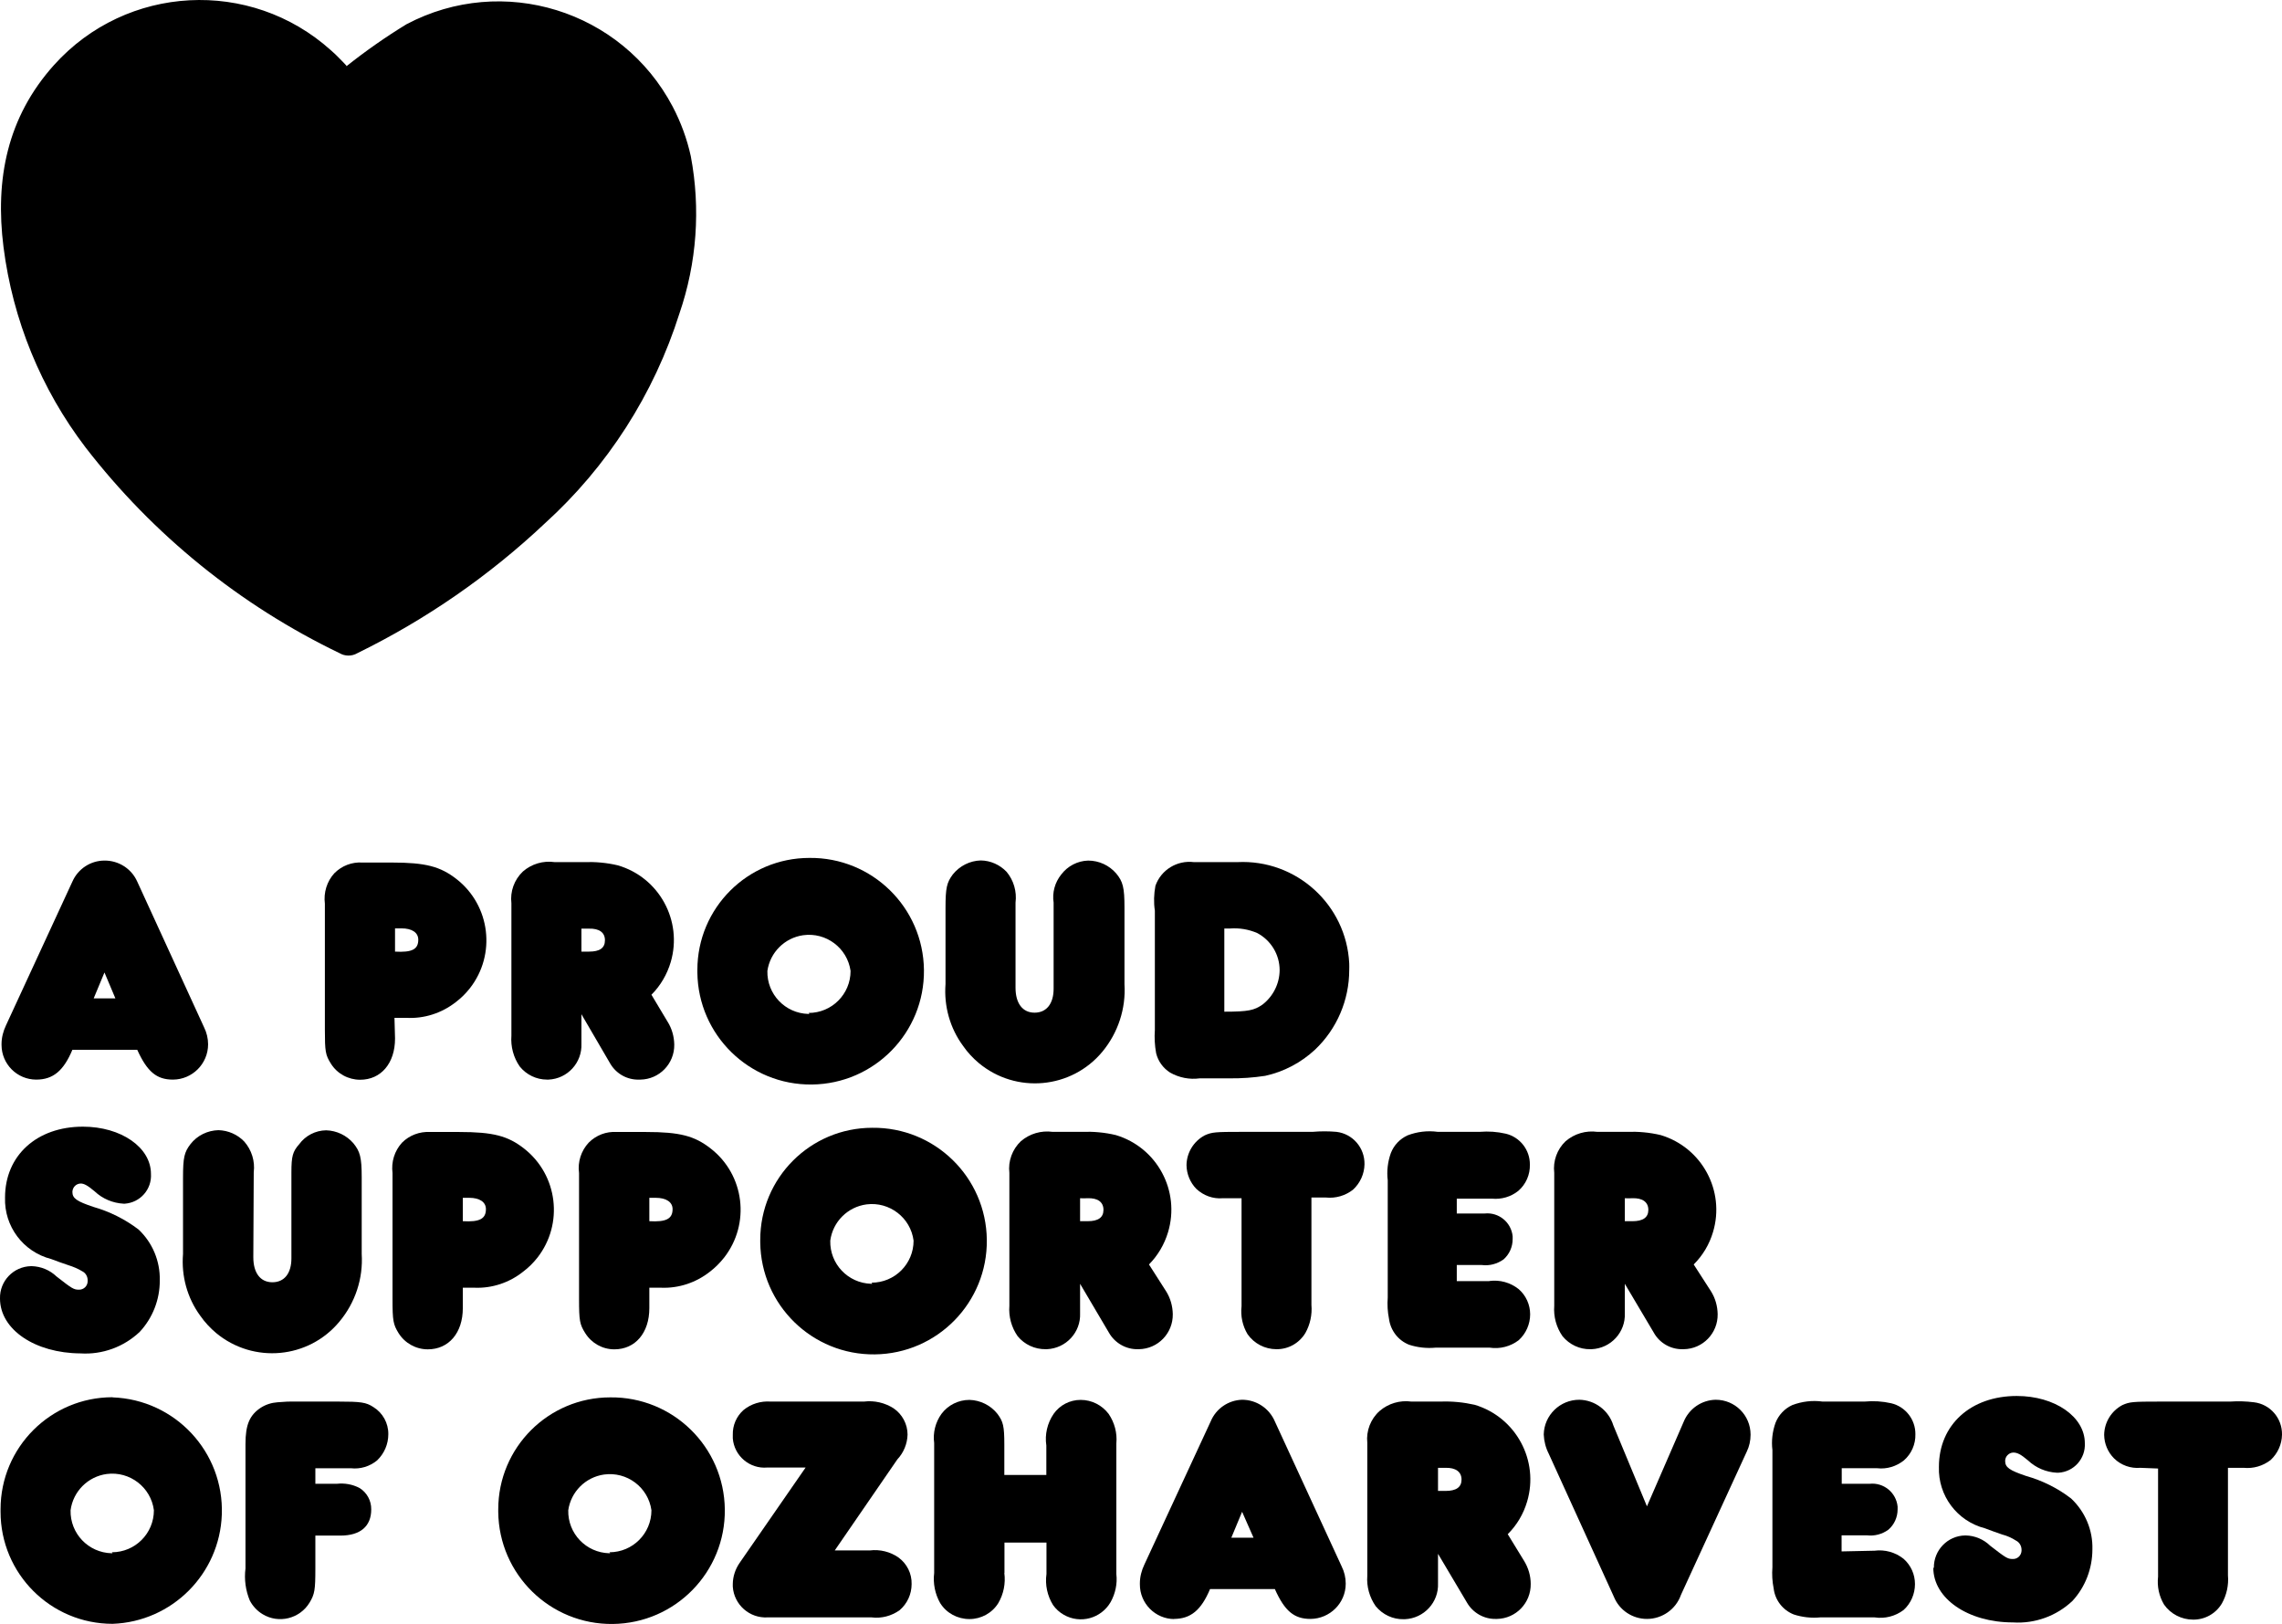
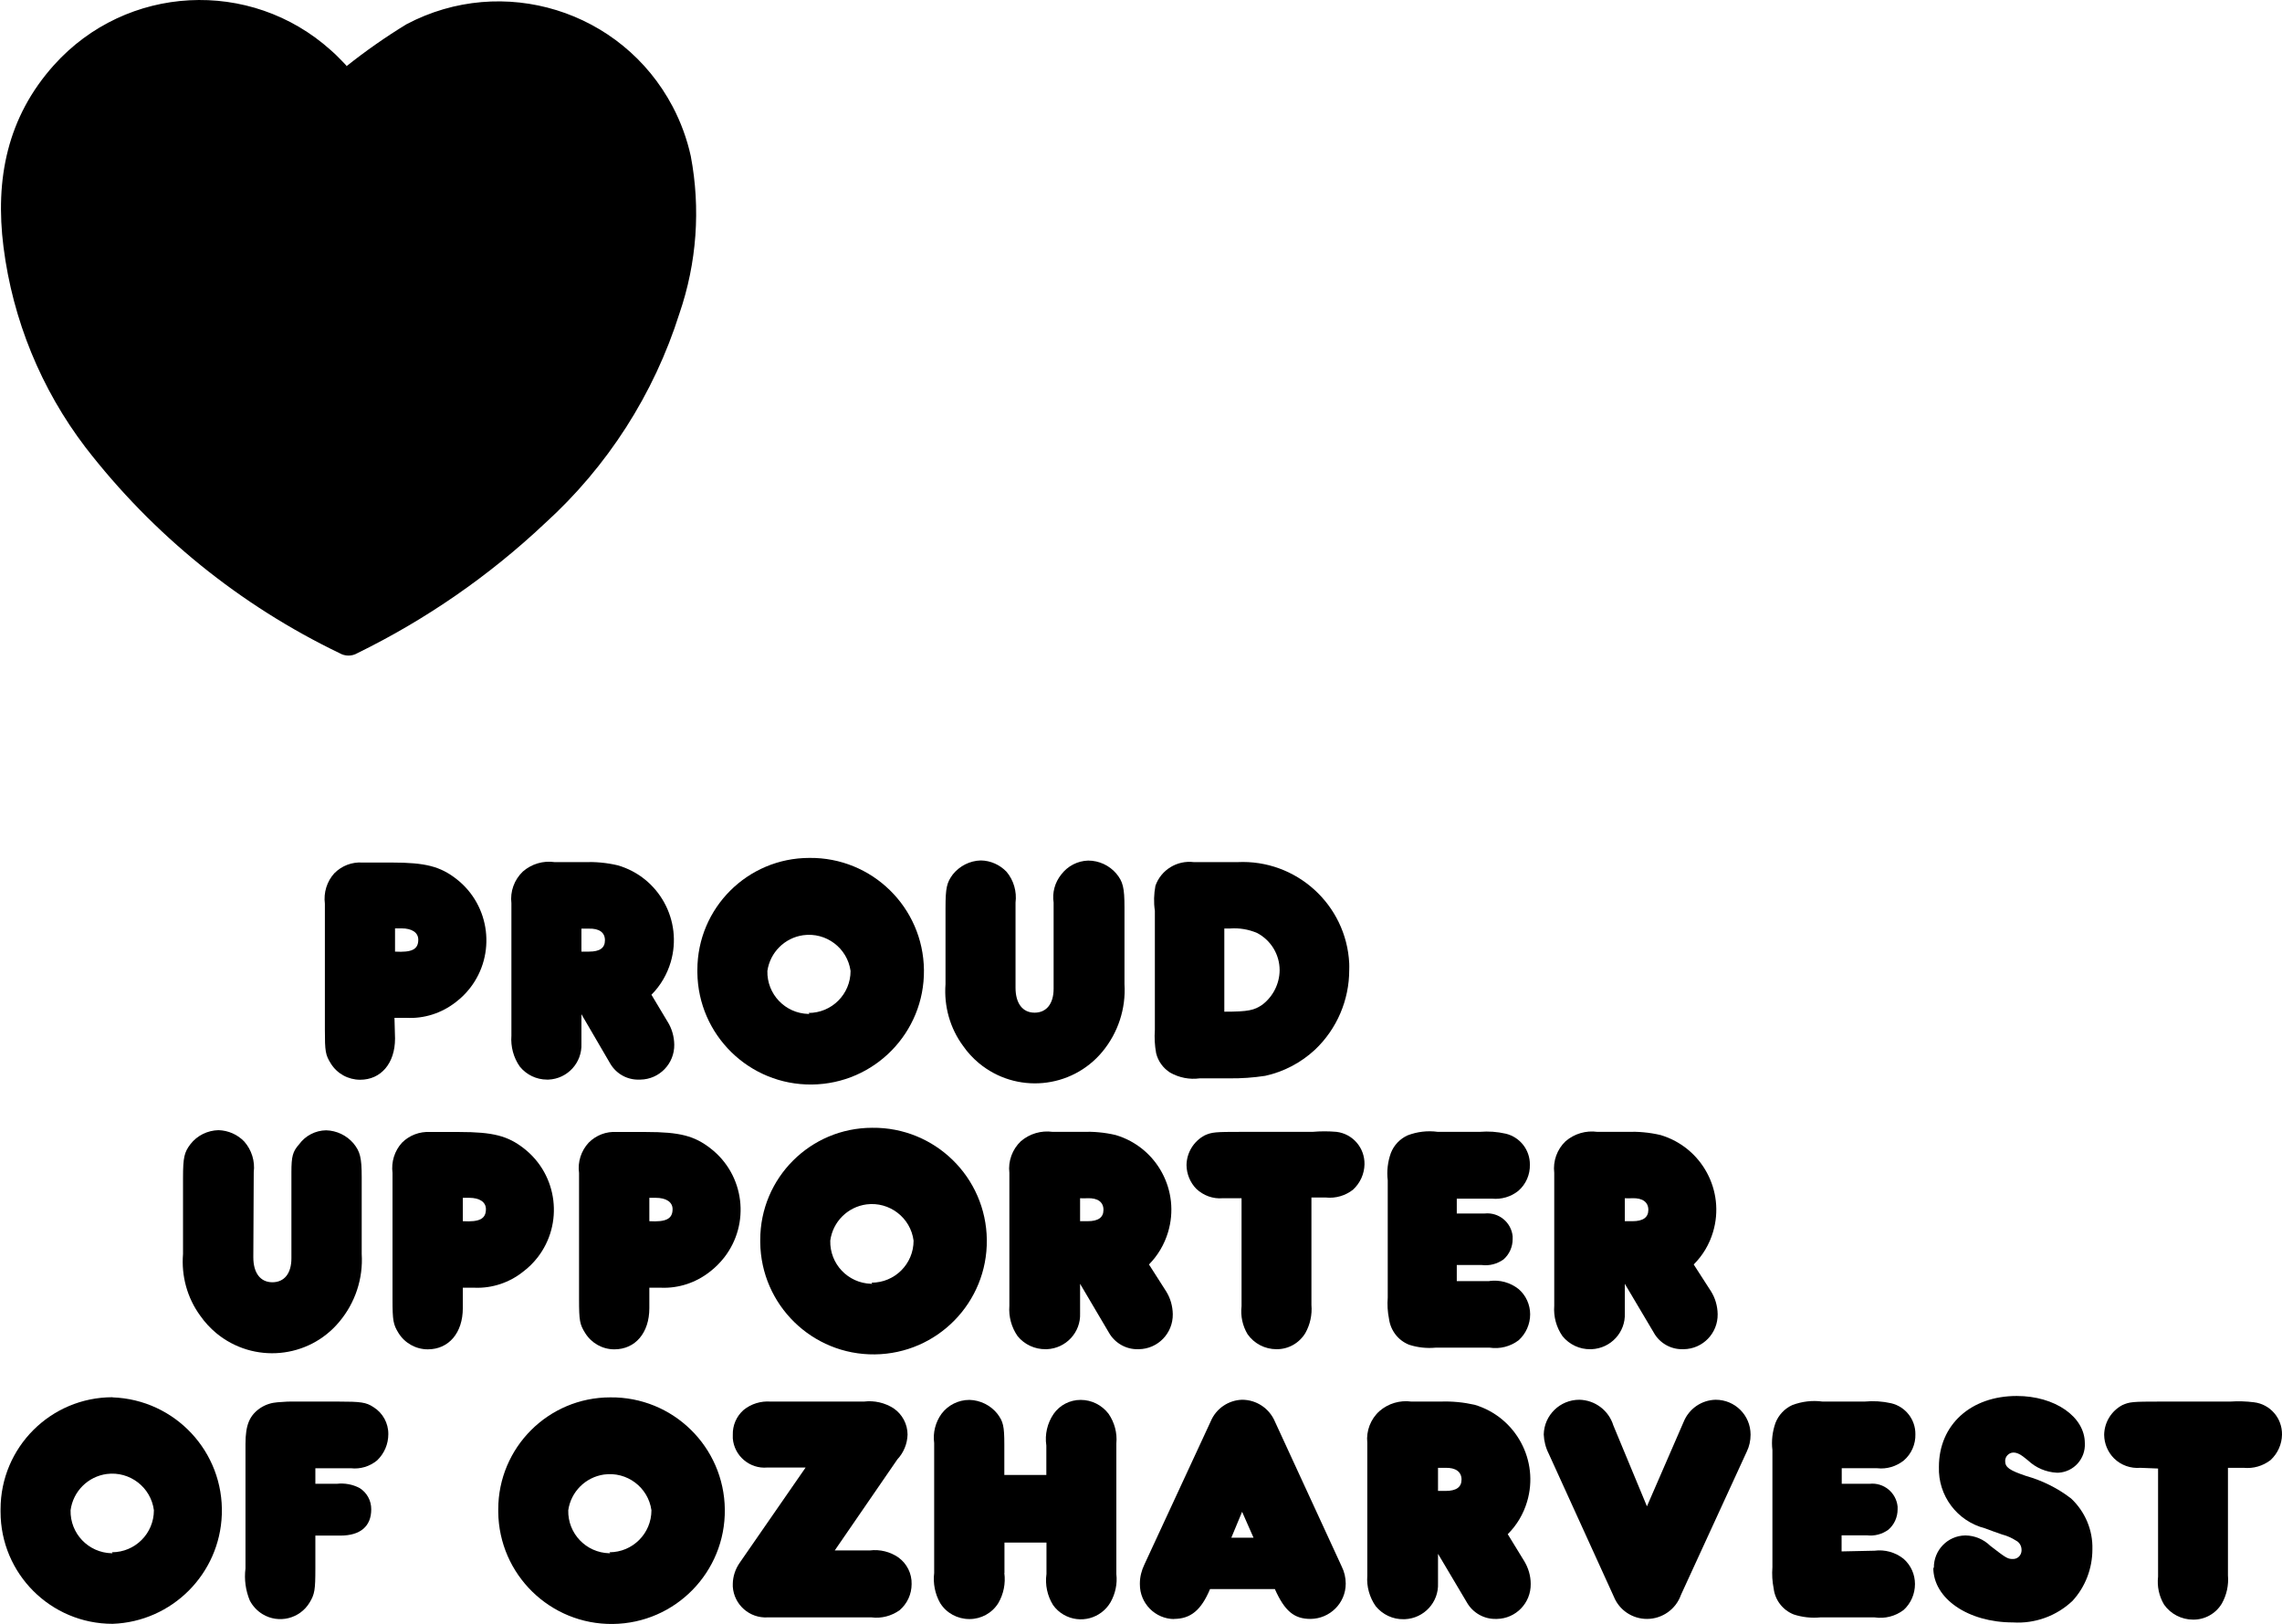
<svg xmlns="http://www.w3.org/2000/svg" id="b" viewBox="0 0 162.96 115.95">
  <g id="c">
    <path d="M24.74,4.73c1.37-1.09,2.8-2.09,4.29-3,6.87-3.63,15.37-1,19,5.87.59,1.12,1.03,2.32,1.3,3.55.71,3.75.43,7.62-.81,11.23-1.82,5.76-5.14,10.94-9.62,15-3.97,3.74-8.48,6.86-13.38,9.26-.39.23-.88.23-1.27,0-7.11-3.42-13.32-8.45-18.14-14.69C2.93,27.78.91,22.84.25,17.64c-.61-4.84.26-9.27,3.61-13C9.03-1.11,17.88-1.58,23.63,3.59c.22.19.43.39.63.6.2.19.38.4.48.5" />
-     <path d="M8.24,71.29l-.78-1.85-.77,1.85h1.55ZM2.59,77.09c-1.37,0-2.48-1.11-2.48-2.48,0-.02,0-.04,0-.06,0-.46.12-.92.32-1.34l4.74-10.26c.4-.91,1.3-1.5,2.29-1.5,1.01-.01,1.93.58,2.34,1.5l4.77,10.4c.19.38.29.8.29,1.22,0,1.39-1.13,2.52-2.52,2.52-1.15,0-1.83-.56-2.54-2.13h-4.63c-.63,1.5-1.38,2.13-2.58,2.13" />
    <path d="M28.21,67.95c1.21.07,1.66-.16,1.66-.85,0-.51-.45-.81-1.2-.81h-.46v1.66ZM28.21,74.16c0,1.76-1,2.94-2.49,2.94-.85,0-1.64-.43-2.09-1.15-.39-.62-.43-.87-.43-2.42v-9c-.1-.79.14-1.59.68-2.18.53-.53,1.25-.81,2-.76h2.09c2.43,0,3.47.28,4.63,1.18,2.42,1.89,2.84,5.38.96,7.79-.3.38-.64.72-1.03,1.01-1,.78-2.25,1.18-3.52,1.11h-.84l.04,1.48Z" />
    <path d="M41.52,67.95h.55c.75,0,1.13-.25,1.13-.81s-.41-.85-1.15-.83h-.53v1.64ZM47.67,72.95c.31.49.47,1.06.48,1.64.02,1.36-1.06,2.48-2.42,2.5-.03,0-.05,0-.08,0-.85.03-1.64-.41-2.07-1.14l-2.06-3.53v2.1c.06,1.36-.99,2.51-2.35,2.57-.03,0-.07,0-.1,0-.76,0-1.47-.34-1.95-.93-.45-.64-.66-1.43-.6-2.21v-9.45c-.1-.84.2-1.68.82-2.27.62-.54,1.45-.79,2.27-.67h2.08c.82-.03,1.63.04,2.43.23,2.95.86,4.64,3.95,3.78,6.9-.26.88-.73,1.69-1.38,2.34l1.15,1.92Z" />
    <path d="M57.74,72.33c1.66,0,3-1.34,3-3-.23-1.64-1.75-2.78-3.39-2.55-1.32.19-2.36,1.23-2.55,2.55-.04,1.66,1.27,3.03,2.93,3.07.02,0,.05,0,.07,0M57.8,61.26c4.47-.05,8.13,3.53,8.18,8s-3.53,8.13-8,8.18c-4.47.05-8.13-3.53-8.18-8,0-.06,0-.12,0-.18,0-4.42,3.58-8,8-8" />
    <path d="M72.52,70.53c0,1.11.5,1.78,1.36,1.78s1.36-.65,1.36-1.71v-6.15c-.11-.71.09-1.44.54-2,.46-.61,1.17-.98,1.93-1,.77,0,1.5.34,2,.92.48.58.59,1,.59,2.43v5.47c.11,1.75-.46,3.48-1.58,4.83-2.21,2.66-6.16,3.02-8.82.81-.43-.36-.81-.77-1.12-1.22-.94-1.27-1.38-2.84-1.26-4.42v-5.43c0-1.45.09-1.82.52-2.4.49-.61,1.22-.98,2-1,.7.01,1.36.31,1.84.81.51.61.74,1.41.64,2.2v6.08Z" />
    <path d="M87.43,72.24c1.73,0,2.14-.1,2.73-.51.76-.59,1.21-1.49,1.22-2.45,0-1.12-.62-2.14-1.61-2.66-.61-.26-1.27-.37-1.93-.32h-.41v5.94ZM88.36,61.56c4.2-.21,7.78,3.03,7.99,7.23,0,.16.01.31,0,.47,0,2.15-.88,4.21-2.44,5.69-1,.93-2.23,1.58-3.56,1.87-.85.13-1.71.19-2.57.18h-2.11c-.73.1-1.47-.05-2.11-.41-.5-.32-.86-.81-1-1.39-.1-.55-.13-1.11-.09-1.66v-8.51c-.09-.59-.07-1.19.04-1.78.4-1.14,1.55-1.84,2.75-1.69h3.09Z" />
-     <path d="M0,92.72c-.03-1.25.96-2.28,2.21-2.31.02,0,.04,0,.06,0,.66.02,1.29.28,1.77.74,1.09.85,1.22.94,1.59.94.34.01.62-.25.63-.59,0-.03,0-.06,0-.08,0-.27-.14-.52-.38-.64-.31-.19-.65-.33-1-.44-.41-.14-.82-.28-1.23-.44-1.99-.51-3.36-2.33-3.29-4.39,0-3,2.27-5.06,5.56-5.06,2.73,0,4.86,1.48,4.86,3.37.07,1.1-.76,2.05-1.87,2.13-.03,0-.06,0-.08,0-.77-.04-1.51-.35-2.07-.88-.52-.44-.77-.56-1-.56-.33.01-.58.27-.59.6,0,.46.31.67,1.5,1.07,1.16.33,2.26.88,3.22,1.61,1,.94,1.55,2.26,1.52,3.63.01,1.36-.5,2.68-1.43,3.68-1.14,1.08-2.67,1.64-4.24,1.54C2.52,96.62,0,94.95,0,92.72" />
    <path d="M18.09,89.78c0,1.11.5,1.78,1.36,1.78s1.36-.64,1.36-1.71v-6.14c0-1.14.09-1.48.55-2,.45-.62,1.17-.99,1.93-1,.75.02,1.46.36,1.95.93.47.58.59,1,.59,2.42v5.48c.11,1.75-.46,3.48-1.59,4.83-2.2,2.66-6.14,3.02-8.8.82-.43-.36-.82-.78-1.14-1.24-.93-1.27-1.36-2.84-1.23-4.41v-5.44c0-1.46.09-1.82.53-2.4.48-.62,1.22-.98,2-1,.7.02,1.36.31,1.84.81.53.6.78,1.4.68,2.2l-.03,6.07Z" />
    <path d="M33.05,87.2c1.2.07,1.65-.17,1.65-.86,0-.51-.45-.81-1.2-.81h-.45v1.67ZM33.05,93.41c0,1.76-1,2.94-2.5,2.94-.85,0-1.64-.44-2.09-1.16-.38-.62-.43-.88-.43-2.43v-9c-.1-.79.14-1.58.68-2.17.53-.53,1.26-.8,2-.76h2.08c2.43,0,3.48.28,4.63,1.18,2.42,1.89,2.84,5.38.96,7.79-.3.38-.64.72-1.03,1.01-.98.78-2.21,1.19-3.46,1.14h-.84v1.46Z" />
    <path d="M46.37,87.2c1.2.07,1.66-.17,1.66-.86,0-.51-.46-.81-1.21-.81h-.45v1.67ZM46.37,93.41c0,1.76-1,2.94-2.5,2.94-.85,0-1.63-.44-2.08-1.16-.39-.62-.44-.88-.44-2.43v-9c-.11-.79.15-1.59.69-2.17.53-.53,1.25-.81,2-.76h2.09c2.42,0,3.47.28,4.62,1.18,2.42,1.88,2.85,5.37.96,7.79-.3.38-.64.72-1.02,1.01-.99.78-2.22,1.19-3.48,1.14h-.84v1.46Z" />
    <path d="M62.24,91.59c1.66,0,3-1.34,3-3-.21-1.64-1.72-2.8-3.36-2.59-1.35.18-2.41,1.24-2.59,2.59-.04,1.66,1.26,3.03,2.92,3.08.03,0,.05,0,.08,0M62.29,80.53c4.47-.05,8.13,3.53,8.18,8s-3.53,8.13-8,8.18-8.13-3.53-8.18-8c0-.06,0-.12,0-.18,0-4.42,3.58-8,8-8" />
    <path d="M77.13,87.2h.54c.75,0,1.13-.26,1.13-.81s-.4-.86-1.15-.83c-.17.01-.35.01-.52,0v1.64ZM83.27,92.2c.31.49.47,1.06.48,1.64.02,1.36-1.06,2.48-2.42,2.5-.02,0-.05,0-.07,0-.85.02-1.65-.44-2.07-1.18l-2.06-3.49v2.1c.06,1.36-1,2.51-2.37,2.57-.03,0-.06,0-.09,0-.77.01-1.51-.33-2-.93-.44-.63-.65-1.4-.59-2.17v-9.49c-.1-.84.21-1.68.82-2.26.63-.54,1.45-.78,2.27-.67h2.09c.81-.03,1.63.04,2.42.23,2.95.88,4.62,3.99,3.73,6.94-.26.87-.73,1.66-1.36,2.3l1.22,1.91Z" />
    <path d="M87.32,85.56c-.7.06-1.38-.19-1.89-.67-.44-.45-.69-1.06-.7-1.69.01-.89.51-1.71,1.3-2.13.52-.23.72-.25,2.7-.25h5c.57-.05,1.14-.05,1.71,0,1.16.14,2.02,1.14,2,2.31-.01.69-.31,1.35-.82,1.82-.55.43-1.24.63-1.93.56h-1.04v7.67c.06.69-.09,1.39-.43,2-.44.73-1.22,1.17-2.07,1.16-.82,0-1.59-.4-2.06-1.07-.36-.6-.51-1.3-.43-2v-7.71h-1.34Z" />
    <path d="M106.36,91.47c.75-.1,1.5.11,2.09.58.52.45.82,1.11.82,1.8,0,.7-.3,1.38-.82,1.85-.59.45-1.34.64-2.07.53h-3.86c-.64.06-1.29-.01-1.9-.21-.78-.31-1.32-1.02-1.43-1.85-.1-.5-.13-1.01-.09-1.52v-8.37c-.08-.65,0-1.32.22-1.94.22-.57.65-1.02,1.2-1.27.68-.26,1.42-.35,2.15-.25h3c.62-.05,1.24-.01,1.85.13,1.02.24,1.74,1.16,1.73,2.21.02.71-.28,1.4-.82,1.87-.53.43-1.22.63-1.9.56h-2.5v1.06h2c1-.1,1.89.63,1.99,1.63,0,.07,0,.13,0,.2,0,.55-.23,1.08-.65,1.45-.45.32-1,.47-1.55.4h-1.79v1.15h2.32Z" />
    <path d="M116.03,87.2h.55c.74,0,1.13-.26,1.13-.81s-.41-.86-1.16-.83c-.17.01-.35.01-.52,0v1.64ZM122.18,92.2c.31.49.47,1.06.48,1.64.02,1.36-1.06,2.48-2.42,2.5-.03,0-.05,0-.08,0-.85.02-1.65-.44-2.06-1.18l-2.07-3.49v2.1c.06,1.36-1,2.51-2.37,2.57-.03,0-.05,0-.08,0-.77.02-1.51-.33-2-.93-.44-.63-.65-1.4-.59-2.17v-9.49c-.1-.84.2-1.68.81-2.26.63-.54,1.45-.78,2.27-.67h2.09c.82-.03,1.63.04,2.43.23,2.94.88,4.62,3.98,3.74,6.92-.26.88-.73,1.67-1.38,2.32l1.23,1.91Z" />
    <path d="M7.99,110.84c1.66,0,3-1.34,3-3-.21-1.64-1.72-2.8-3.36-2.59-1.35.18-2.41,1.24-2.59,2.59-.04,1.66,1.27,3.03,2.93,3.07.02,0,.05,0,.07,0M8.04,99.78c4.47.16,7.96,3.9,7.8,8.37-.15,4.24-3.56,7.65-7.8,7.8-4.42,0-8-3.58-8-8,0-.06,0-.12,0-.18,0-4.42,3.58-8,8-8" />
    <path d="M22.52,112.02c0,1.51-.05,1.81-.41,2.41-.7,1.16-2.21,1.53-3.36.83-.38-.23-.7-.57-.91-.97-.3-.72-.41-1.51-.31-2.29v-8.89c0-1.37.29-2.06,1.09-2.59.36-.23.77-.36,1.2-.39.44-.04.88-.06,1.32-.05h3c1.63,0,2,.05,2.52.39.67.41,1.08,1.15,1.07,1.94,0,.71-.29,1.38-.8,1.87-.52.43-1.2.64-1.88.56h-2.53v1.11h1.54c.55-.06,1.12.04,1.61.3.53.32.85.91.84,1.53,0,1.2-.77,1.87-2.2,1.87h-1.79v2.37Z" />
    <path d="M43.52,110.84c1.66,0,3-1.34,3-3-.23-1.64-1.75-2.78-3.39-2.55-1.32.19-2.36,1.23-2.55,2.55-.04,1.66,1.27,3.03,2.93,3.07.02,0,.05,0,.07,0M43.58,99.78c4.47-.05,8.13,3.53,8.18,8,.05,4.47-3.53,8.13-8,8.18-4.47.05-8.13-3.53-8.18-8,0-.06,0-.12,0-.18,0-4.42,3.58-8,8-8" />
    <path d="M54.79,104.79c-1.25.11-2.36-.83-2.46-2.08,0-.08,0-.17,0-.25-.02-.68.26-1.33.77-1.78.54-.44,1.23-.65,1.93-.6h6.67c.74-.09,1.48.08,2.11.48.62.42,1,1.13,1,1.88-.02.66-.28,1.29-.73,1.77l-4.47,6.5h2.5c.73-.09,1.46.09,2.06.51.6.44.95,1.15.93,1.89,0,.72-.31,1.4-.86,1.87-.58.41-1.29.6-2,.51h-7.41c-1.3.08-2.41-.9-2.5-2.19,0-.07,0-.14,0-.21.01-.53.18-1.04.48-1.48l4.72-6.82h-2.73Z" />
    <path d="M71.72,112.32c.1.74-.05,1.5-.43,2.15-.44.71-1.22,1.14-2.06,1.14-.85,0-1.64-.42-2.09-1.14-.37-.65-.52-1.41-.43-2.15v-9.28c-.1-.73.09-1.48.52-2.08.47-.63,1.21-1,2-1,.78.02,1.52.39,2,1,.41.55.49.87.49,2.19v2.17h3v-2.1c-.12-.79.07-1.6.52-2.26.44-.63,1.16-1,1.93-1,.79,0,1.52.37,2,1,.42.62.62,1.36.55,2.11v9.33c.08.69-.07,1.39-.41,2-.68,1.17-2.17,1.58-3.35.9-.3-.17-.56-.41-.76-.69-.41-.66-.58-1.45-.47-2.22v-2.24h-3v2.17Z" />
    <path d="M89.52,109.81l-.82-1.86-.77,1.85h1.59ZM83.87,115.61c-1.37,0-2.48-1.12-2.47-2.49,0-.02,0-.04,0-.06,0-.46.12-.92.32-1.34l4.74-10.23c.38-.91,1.26-1.51,2.24-1.54,1.02,0,1.94.61,2.34,1.55l4.77,10.35c.19.38.29.8.29,1.23,0,1.39-1.13,2.51-2.52,2.52-1.16,0-1.84-.56-2.54-2.13h-4.63c-.63,1.5-1.38,2.13-2.59,2.13" />
    <path d="M102.69,106.46h.54c.75,0,1.14-.26,1.14-.81s-.41-.86-1.16-.84h-.52v1.65ZM108.84,111.46c.3.49.47,1.06.47,1.64.02,1.36-1.06,2.48-2.42,2.5-.02,0-.05,0-.07,0-.85.02-1.65-.44-2.07-1.18l-2.06-3.47v2.1c.06,1.36-1,2.51-2.37,2.57-.03,0-.05,0-.08,0-.77.02-1.51-.33-2-.93-.44-.63-.66-1.4-.6-2.17v-9.5c-.09-.85.24-1.7.88-2.27.63-.54,1.45-.78,2.27-.67h2.09c.82-.03,1.63.05,2.43.23,2.94.88,4.62,3.98,3.74,6.92-.26.88-.73,1.67-1.38,2.32l1.17,1.91Z" />
    <path d="M120.23,101.53c.38-.94,1.28-1.56,2.29-1.58,1.38,0,2.49,1.11,2.49,2.49,0,0,0,0,0,.01,0,.42-.09.83-.27,1.2l-4.7,10.23c-.36,1.03-1.34,1.72-2.43,1.72-1.03,0-1.97-.62-2.36-1.58l-4.65-10.21c-.22-.43-.34-.9-.36-1.38.03-1.38,1.16-2.48,2.54-2.48,1.12.02,2.1.76,2.43,1.83l2.4,5.78,2.62-6.03Z" />
    <path d="M133.85,110.73c.75-.1,1.5.11,2.09.58.52.46.81,1.11.81,1.8,0,.7-.29,1.38-.81,1.85-.59.45-1.34.64-2.07.53h-3.88c-.64.06-1.29-.01-1.9-.21-.78-.31-1.33-1.02-1.43-1.85-.1-.5-.13-1.01-.09-1.52v-8.37c-.08-.65,0-1.32.22-1.94.22-.56.65-1.02,1.2-1.27.69-.26,1.43-.35,2.16-.25h3c.64-.06,1.28-.02,1.9.12,1.02.24,1.74,1.16,1.73,2.21.02.71-.28,1.4-.82,1.87-.54.43-1.22.64-1.91.56h-2.53v1.11h2c1-.1,1.89.63,1.99,1.63,0,.07,0,.13,0,.2,0,.56-.24,1.09-.66,1.45-.44.32-.99.47-1.54.4h-1.8v1.15l2.33-.05Z" />
    <path d="M138.1,111.95c-.02-1.25.98-2.29,2.23-2.31.01,0,.03,0,.04,0,.66.01,1.29.28,1.76.74,1.1.85,1.23.94,1.59.94.34.02.62-.24.64-.58,0-.03,0-.06,0-.08,0-.27-.15-.53-.39-.65-.31-.2-.65-.35-1-.44-.4-.14-.81-.28-1.22-.44-1.99-.51-3.36-2.33-3.29-4.39,0-3,2.27-5.06,5.56-5.06,2.72,0,4.86,1.48,4.86,3.37.06,1.1-.78,2.05-1.89,2.11-.04,0-.08,0-.11,0-.77-.04-1.5-.35-2.06-.88-.52-.44-.77-.56-1.05-.56-.32.01-.58.28-.58.6,0,.46.31.67,1.49,1.07,1.17.33,2.26.87,3.22,1.61,1,.94,1.56,2.26,1.52,3.63,0,1.36-.5,2.68-1.42,3.68-1.14,1.08-2.68,1.64-4.25,1.54-3.22,0-5.69-1.71-5.69-3.9" />
    <path d="M152.85,104.81c-.69.06-1.38-.18-1.88-.67-.45-.45-.7-1.05-.71-1.68.01-.89.51-1.71,1.3-2.13.52-.23.72-.25,2.7-.25h5c.57-.04,1.14-.02,1.7.05,1.16.14,2.02,1.14,2,2.31-.01.69-.31,1.35-.82,1.82-.55.42-1.23.62-1.92.55h-1.12v7.68c.06.69-.09,1.39-.43,2-.43.73-1.22,1.17-2.06,1.16-.82,0-1.6-.4-2.07-1.07-.36-.6-.51-1.3-.43-2v-7.72l-1.26-.05Z" />
  </g>
</svg>